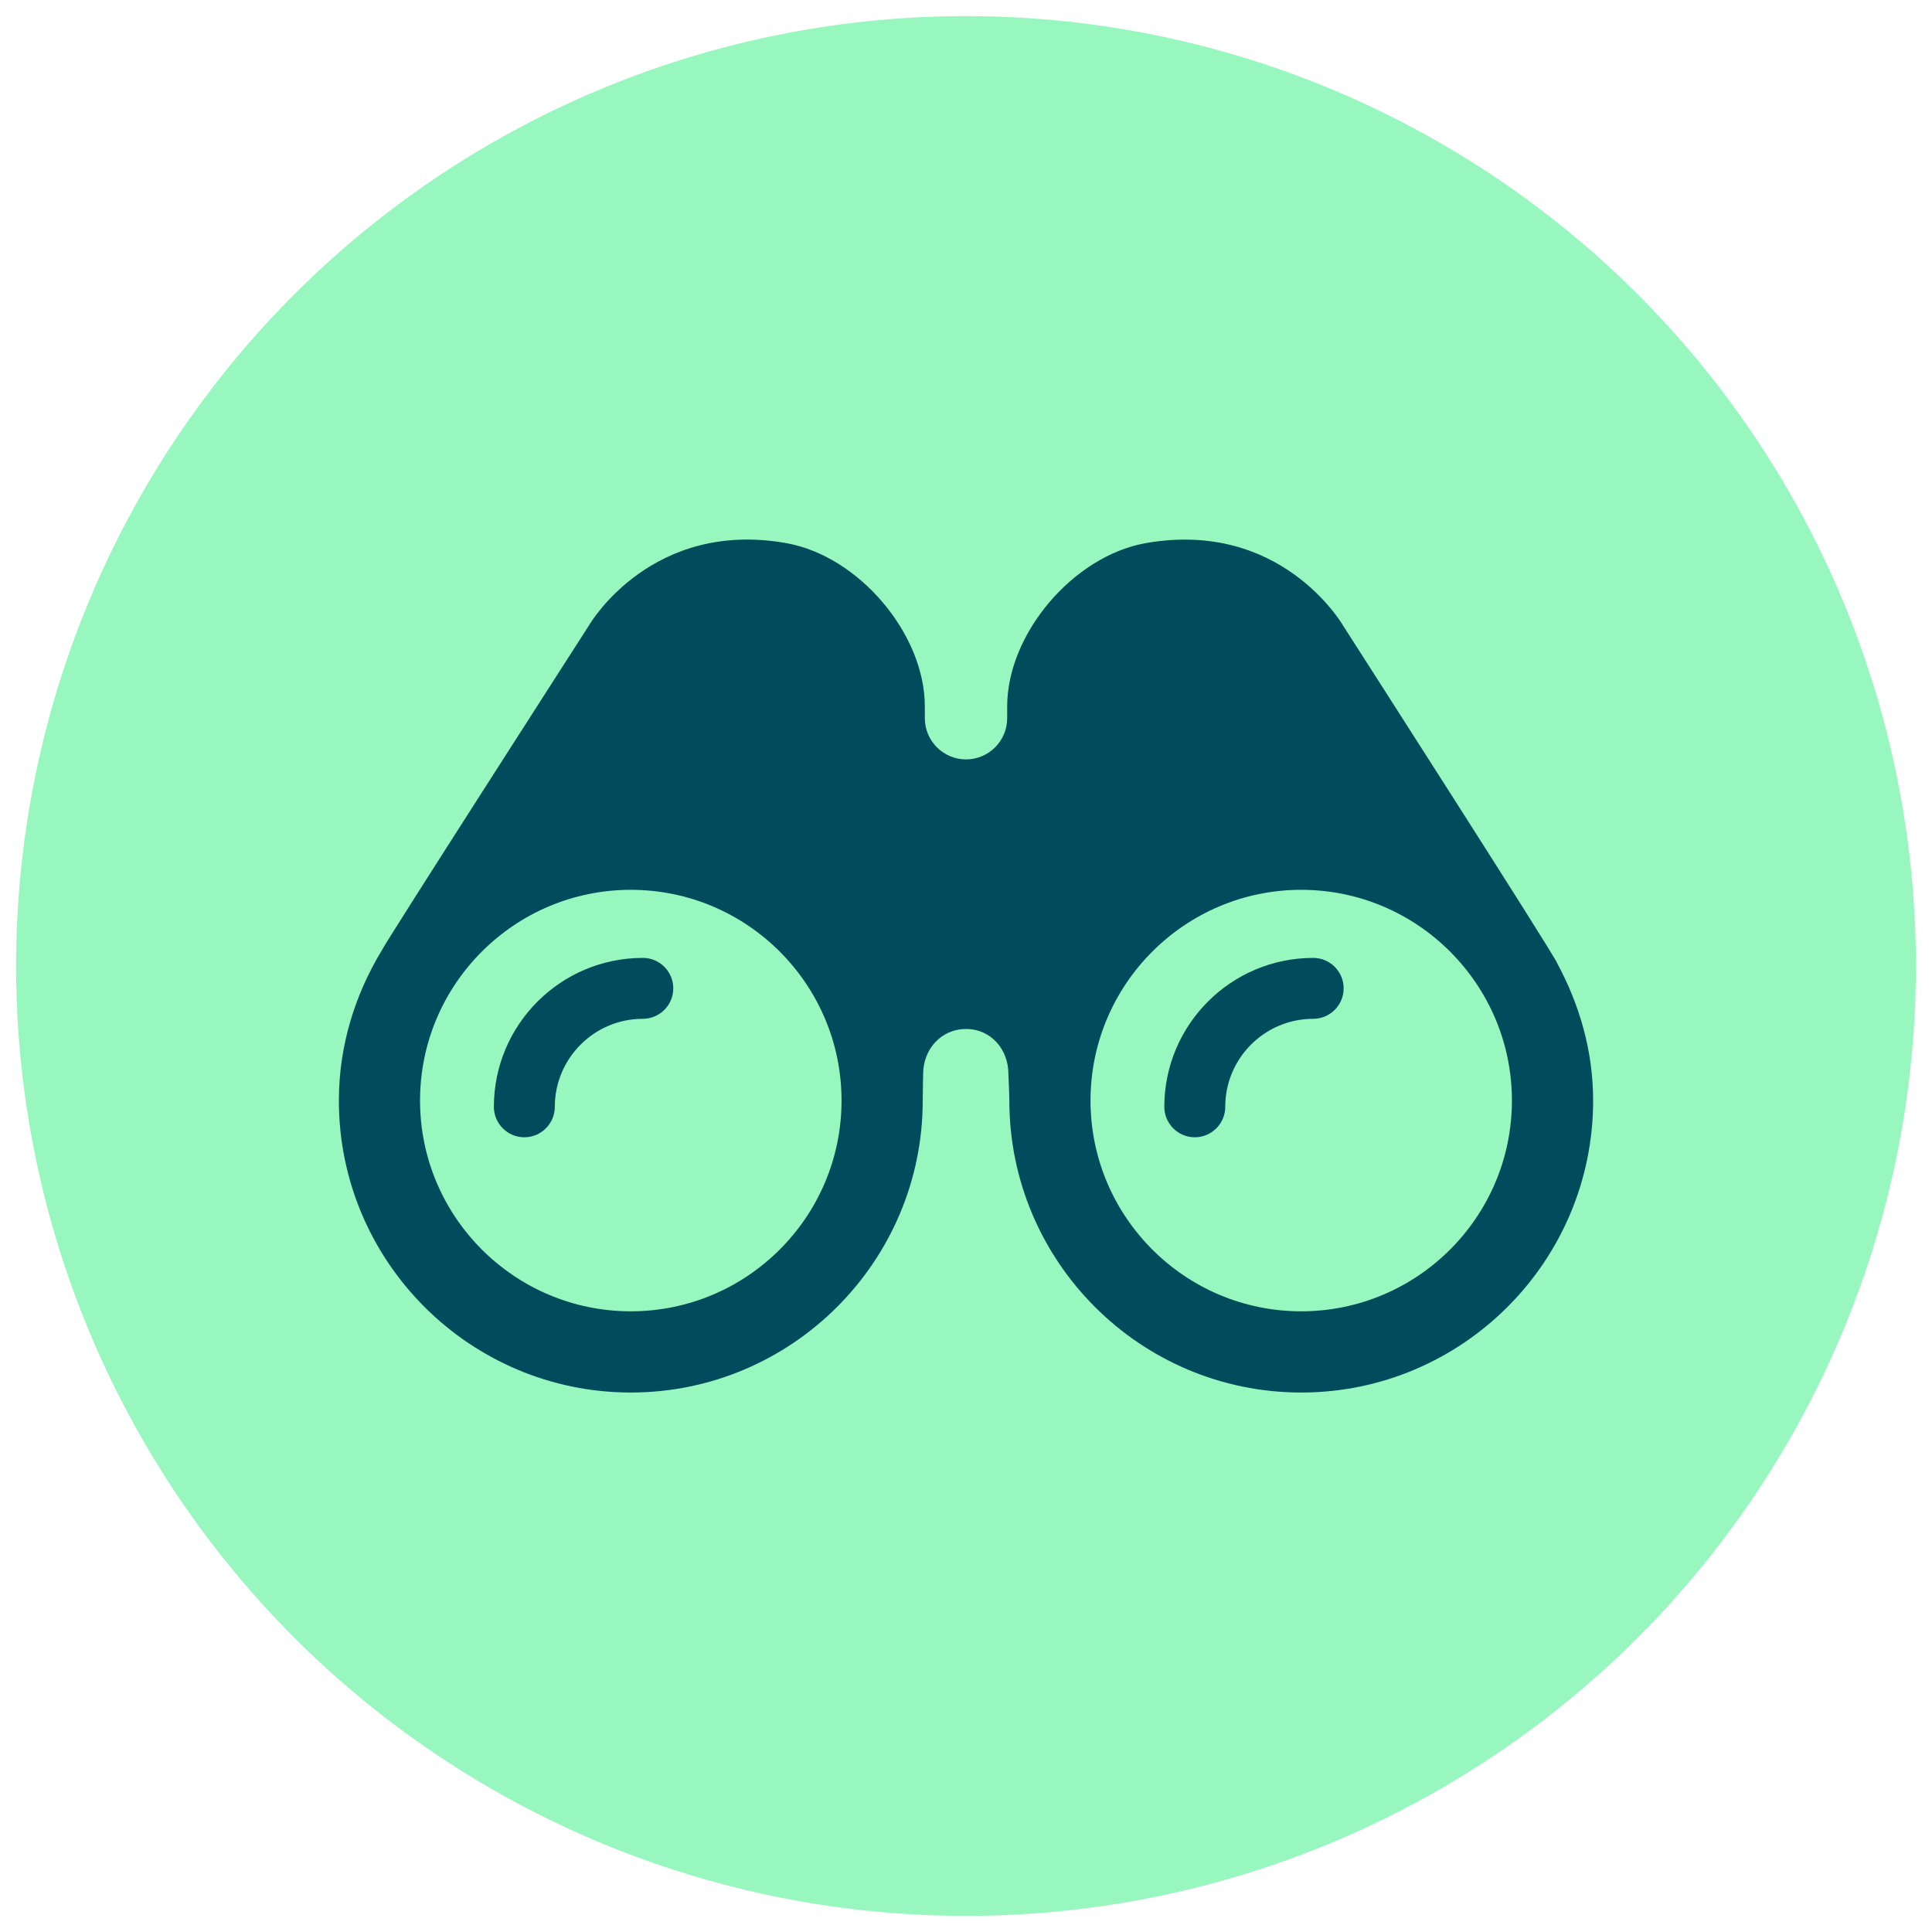
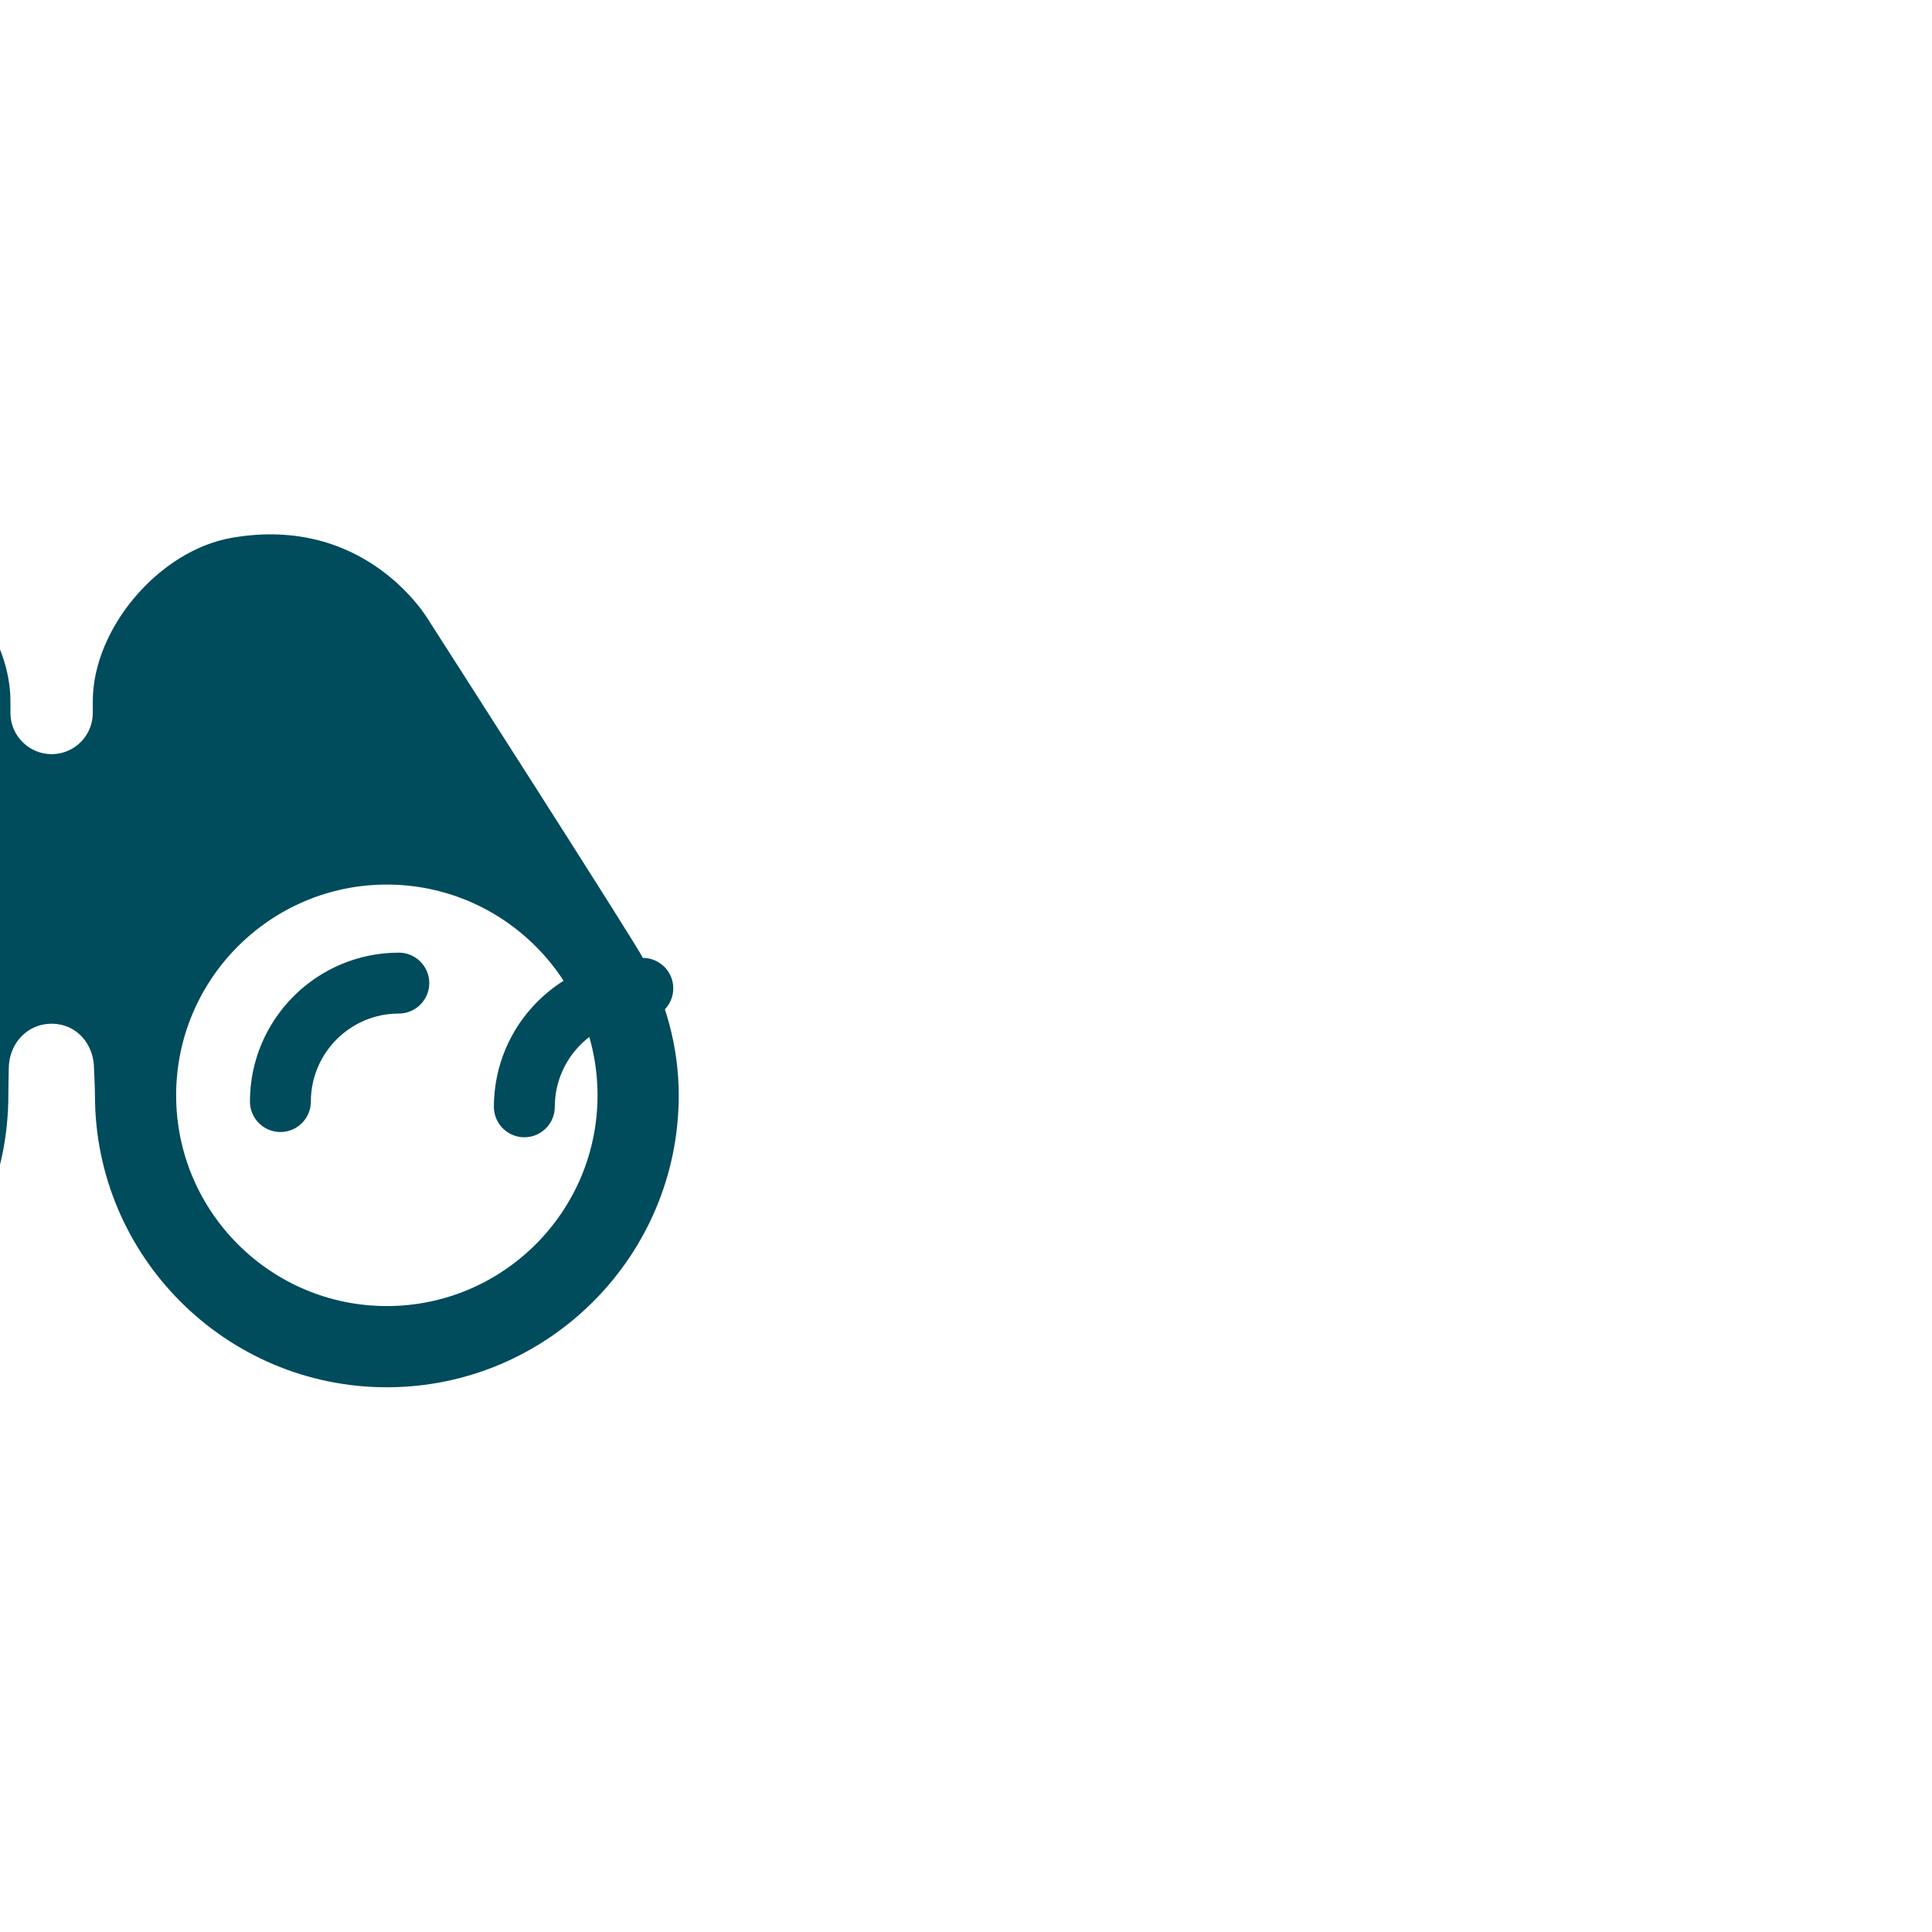
<svg xmlns="http://www.w3.org/2000/svg" id="uuid-0c3a2aa1-c31e-4a1b-9887-5f4fef945dfb" viewBox="0 0 60 60">
-   <circle cx="30" cy="30" r="29.5" style="fill:#98f7bf;" />
-   <path d="m19.962,29.749c-2.551,0-4.624,2.073-4.624,4.624,0,.522.424.946.946.946s.946-.424.946-.946c0-1.507,1.226-2.733,2.733-2.733.522,0,.946-.424.946-.946s-.424-.946-.946-.946Zm28.397.163c-.028-.165-6.63-10.455-6.63-10.455-.076-.133-1.975-3.322-6.146-2.59-2.253.399-4.304,2.817-4.304,5.07v.367c0,.707-.574,1.28-1.278,1.28s-1.28-.574-1.28-1.28v-.367c0-2.253-2.051-4.671-4.304-5.07-4.154-.736-6.067,2.455-6.112,2.534,0,0-6.418,9.989-6.451,10.119-.827,1.367-1.33,2.95-1.33,4.66,0,4.999,4.068,9.066,9.066,9.066s9.066-4.068,9.066-9.066c0-.25.013-.79.013-.825,0-.771.561-1.399,1.332-1.399s1.316.628,1.316,1.399c0,.037.029.579.029.825,0,4.999,4.065,9.066,9.064,9.066s9.066-4.068,9.066-9.066c0-1.551-.427-2.989-1.117-4.267Zm-28.769,10.812c-3.61,0-6.545-2.935-6.545-6.545s2.935-6.545,6.545-6.545,6.545,2.935,6.545,6.545-2.935,6.545-6.545,6.545Zm20.819,0c-3.607,0-6.542-2.935-6.542-6.545s2.935-6.545,6.542-6.545,6.545,2.935,6.545,6.545-2.935,6.545-6.545,6.545Zm.372-10.975c-2.549,0-4.622,2.073-4.622,4.624,0,.522.424.946.946.946s.946-.424.946-.946c0-1.507,1.224-2.733,2.731-2.733.522,0,.946-.424.946-.946s-.424-.946-.946-.946Z" style="fill:#004b5c;" />
+   <path d="m19.962,29.749c-2.551,0-4.624,2.073-4.624,4.624,0,.522.424.946.946.946s.946-.424.946-.946c0-1.507,1.226-2.733,2.733-2.733.522,0,.946-.424.946-.946s-.424-.946-.946-.946Zc-.028-.165-6.63-10.455-6.63-10.455-.076-.133-1.975-3.322-6.146-2.59-2.253.399-4.304,2.817-4.304,5.07v.367c0,.707-.574,1.28-1.278,1.28s-1.28-.574-1.28-1.28v-.367c0-2.253-2.051-4.671-4.304-5.07-4.154-.736-6.067,2.455-6.112,2.534,0,0-6.418,9.989-6.451,10.119-.827,1.367-1.33,2.95-1.33,4.66,0,4.999,4.068,9.066,9.066,9.066s9.066-4.068,9.066-9.066c0-.25.013-.79.013-.825,0-.771.561-1.399,1.332-1.399s1.316.628,1.316,1.399c0,.037.029.579.029.825,0,4.999,4.065,9.066,9.064,9.066s9.066-4.068,9.066-9.066c0-1.551-.427-2.989-1.117-4.267Zm-28.769,10.812c-3.61,0-6.545-2.935-6.545-6.545s2.935-6.545,6.545-6.545,6.545,2.935,6.545,6.545-2.935,6.545-6.545,6.545Zm20.819,0c-3.607,0-6.542-2.935-6.542-6.545s2.935-6.545,6.542-6.545,6.545,2.935,6.545,6.545-2.935,6.545-6.545,6.545Zm.372-10.975c-2.549,0-4.622,2.073-4.622,4.624,0,.522.424.946.946.946s.946-.424.946-.946c0-1.507,1.224-2.733,2.731-2.733.522,0,.946-.424.946-.946s-.424-.946-.946-.946Z" style="fill:#004b5c;" />
</svg>